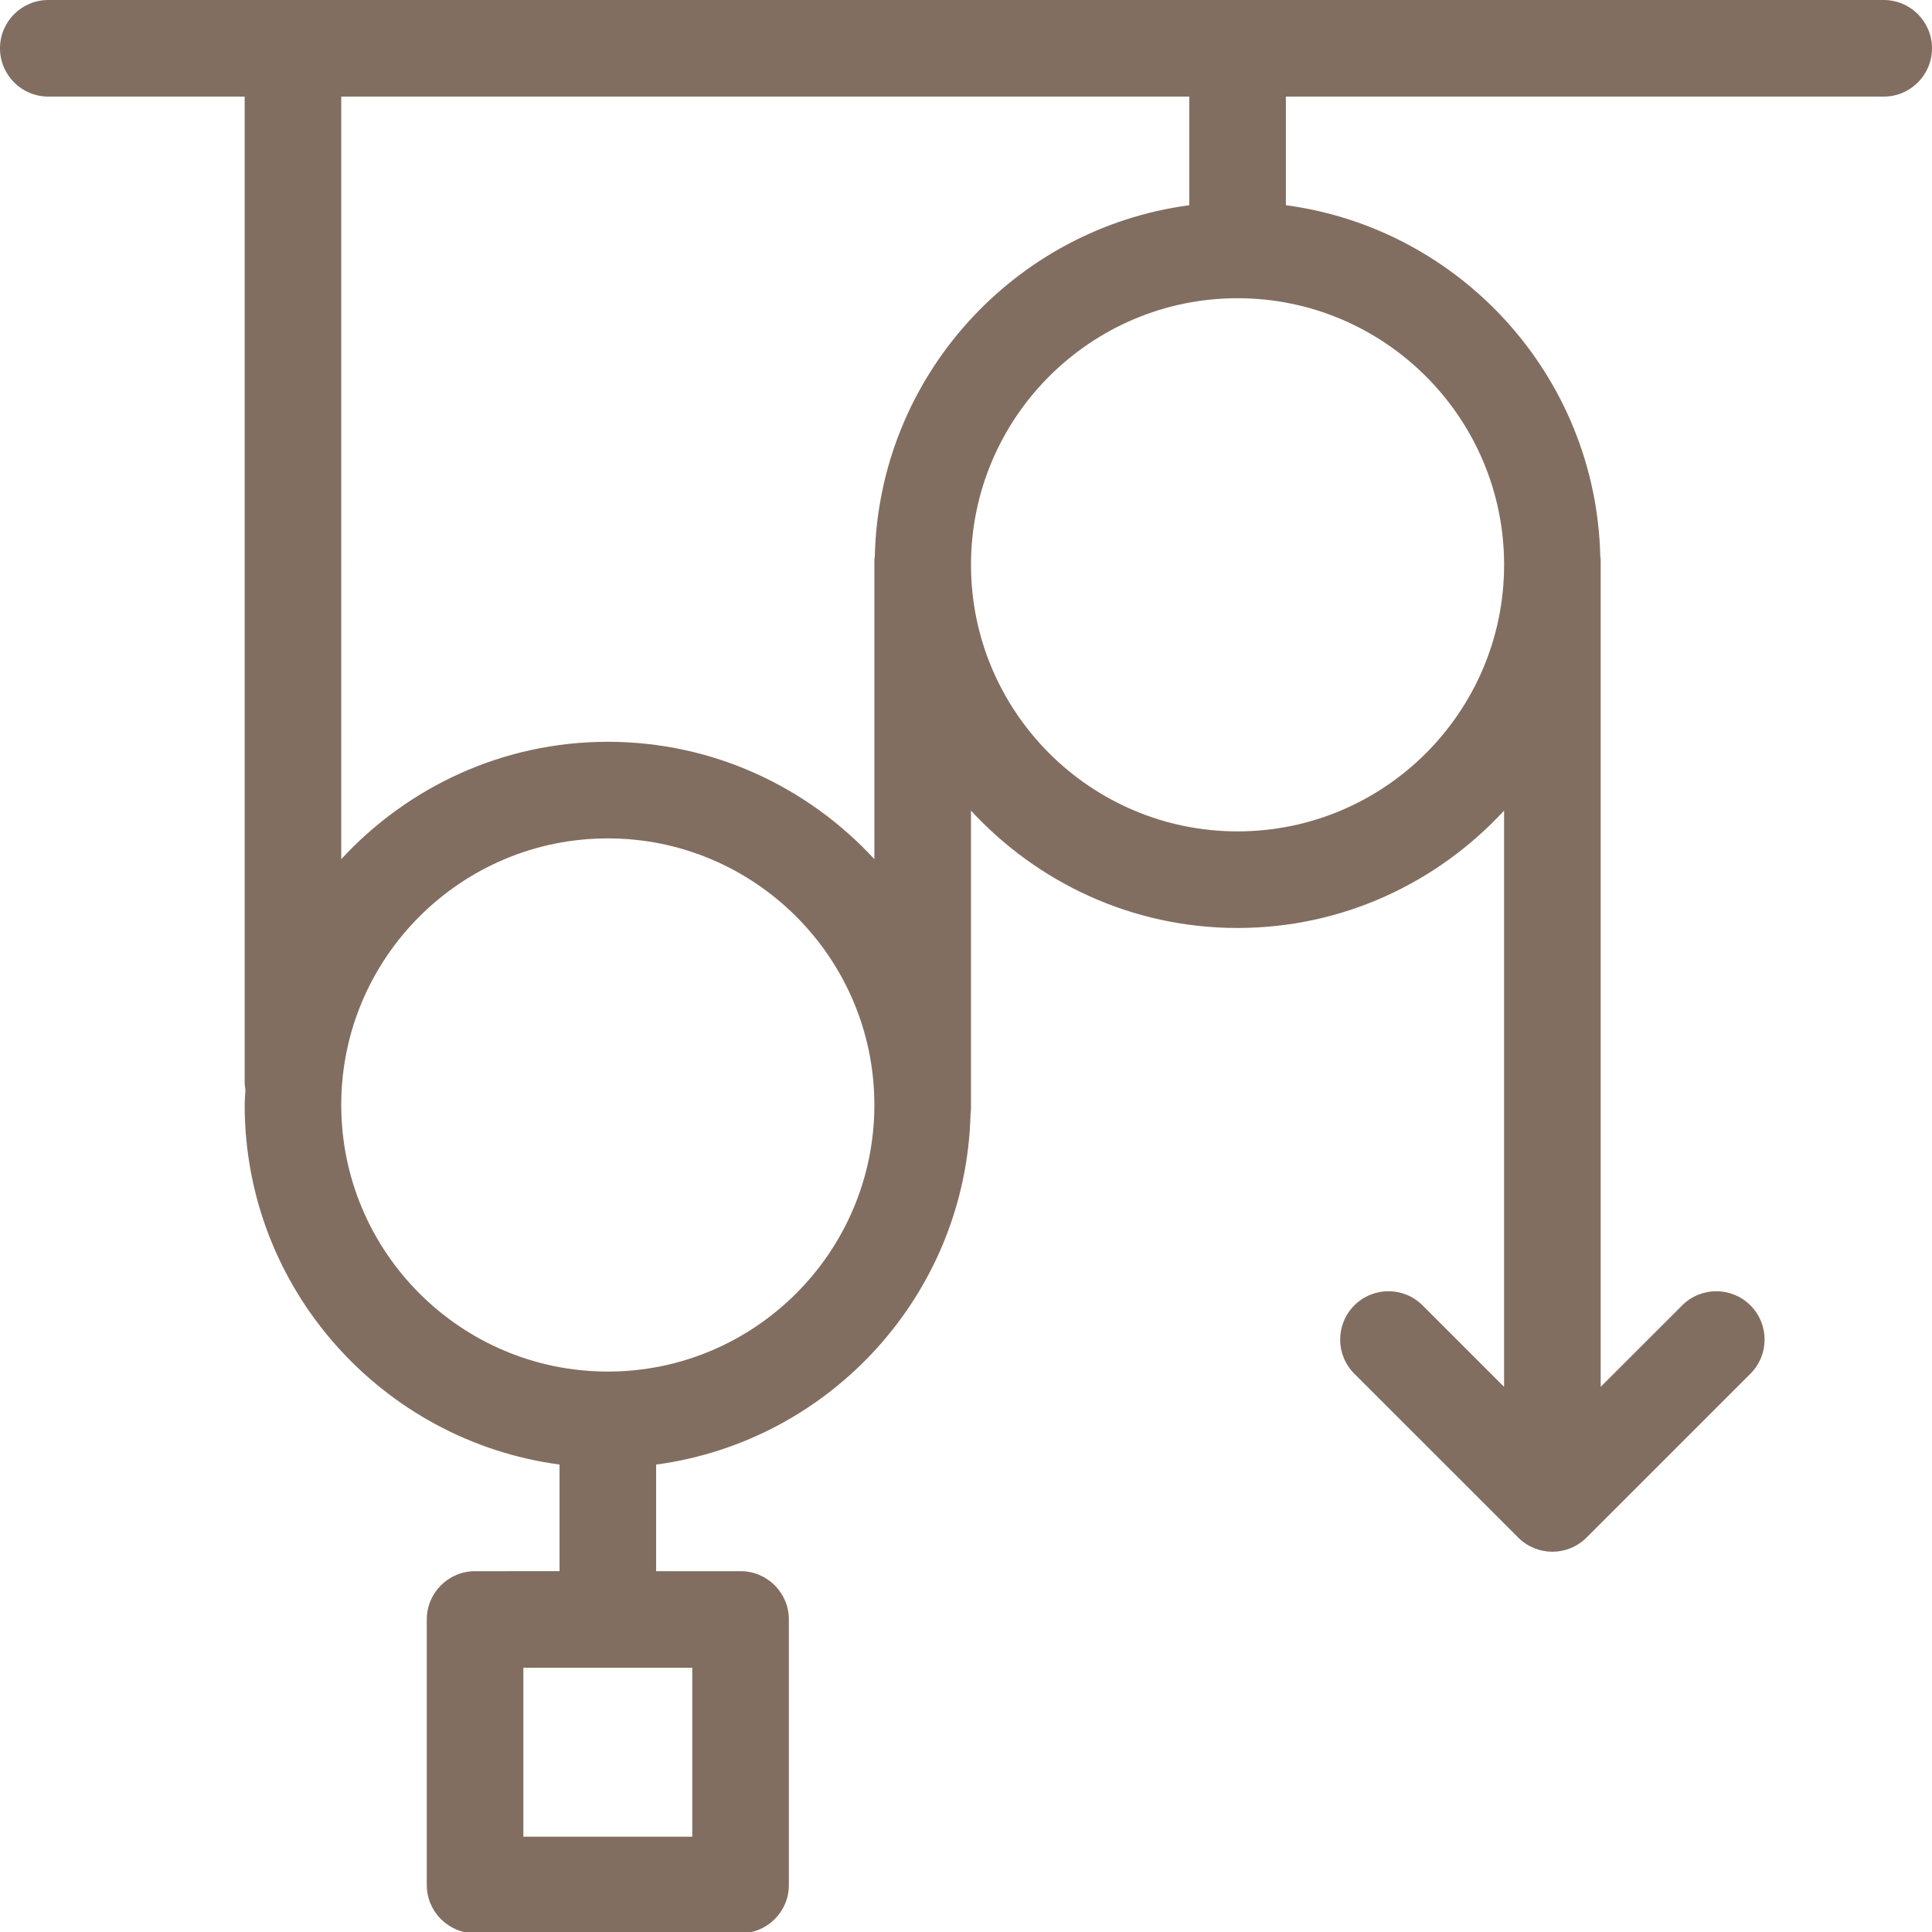
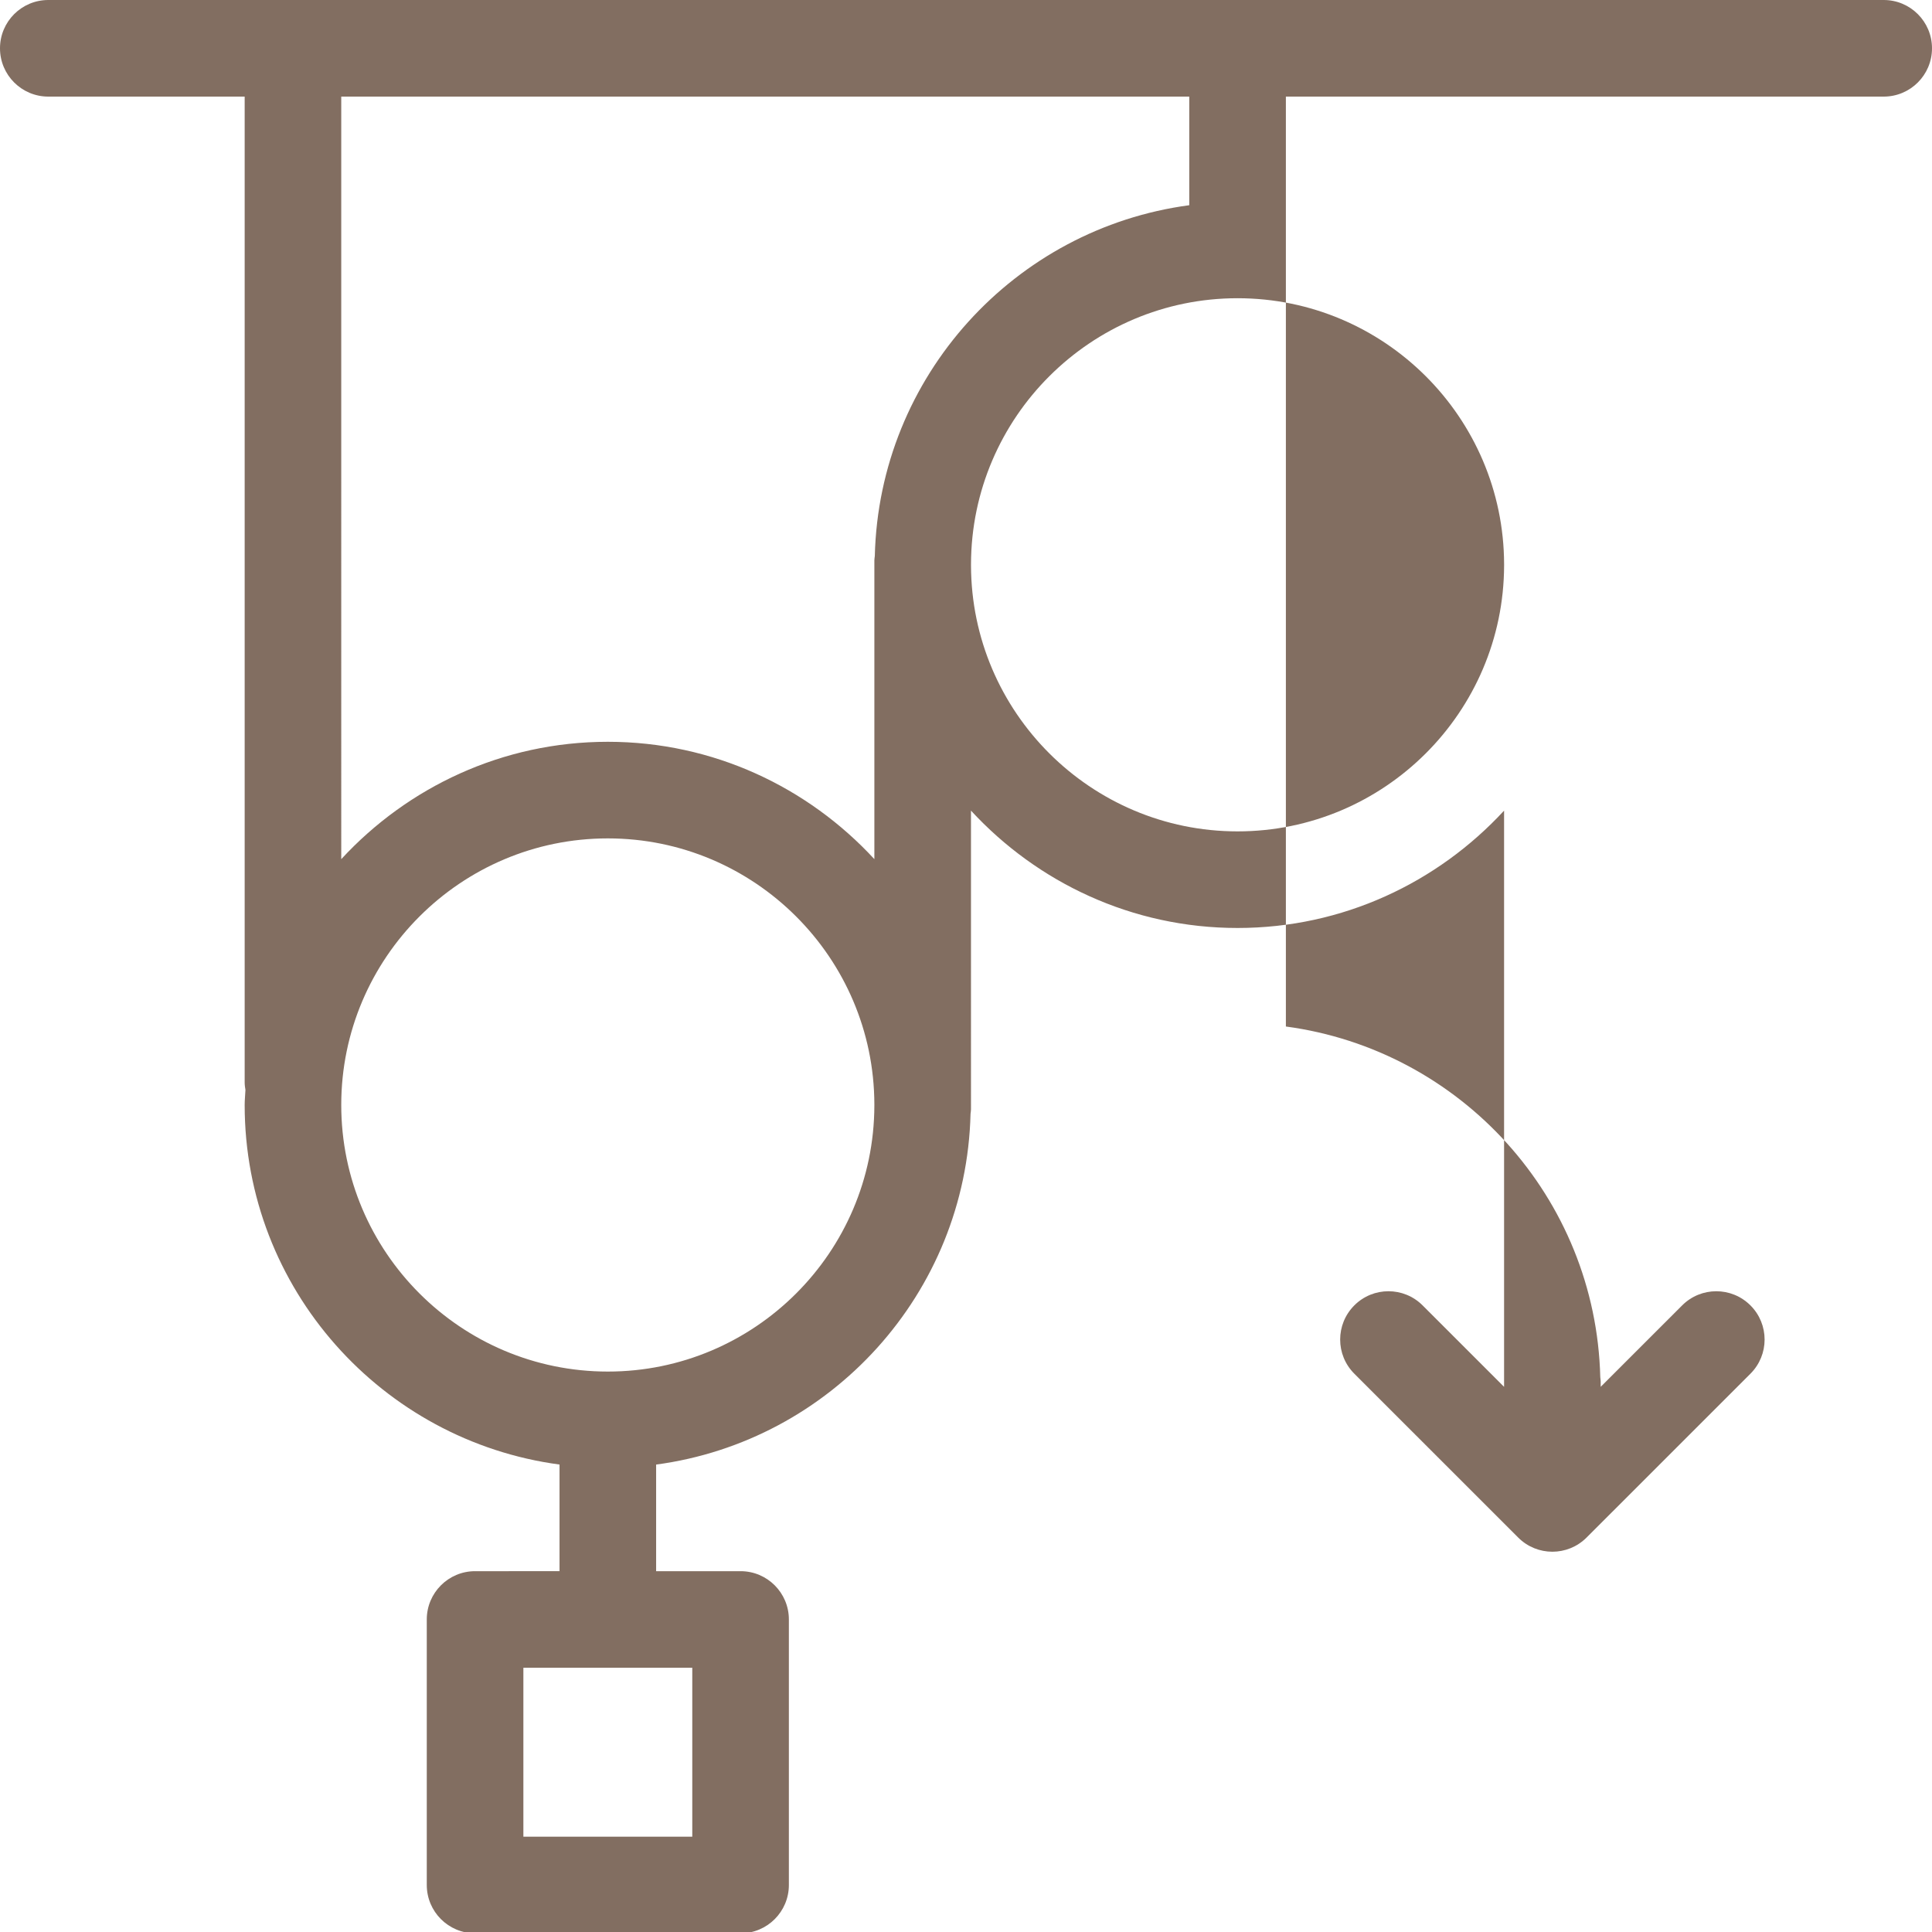
<svg xmlns="http://www.w3.org/2000/svg" fill="#826E61" version="1.1" x="0px" y="0px" viewBox="0 0 100 100" enable-background="new 0 0 100 100" xml:space="preserve">
-   <path d="M97.5,0h-95C1.119,0,0,1.119,0,2.5S1.119,5,2.5,5h10.164v51.025c0,0.134,0.019,0.263,0.04,0.391  c-0.011,0.26-0.04,0.515-0.04,0.776c0,9.517,7.113,17.384,16.297,18.613v5.519H24.59c-1.381,0-2.5,1.119-2.5,2.5v13.742  c0,1.381,1.119,2.5,2.5,2.5h13.742c1.381,0,2.5-1.119,2.5-2.5V83.824c0-1.381-1.119-2.5-2.5-2.5h-4.371v-5.518  c9.035-1.209,16.048-8.847,16.274-18.155c0.007-0.077,0.023-0.151,0.023-0.23V41.958c3.437,3.724,8.341,6.074,13.796,6.074  s10.359-2.35,13.797-6.074v29.825l-4.217-4.216c-0.977-0.977-2.559-0.977-3.535,0s-0.977,2.559,0,3.535l8.484,8.483  c0.488,0.488,1.127,0.732,1.768,0.732c0.639,0,1.279-0.244,1.768-0.732l8.484-8.483c0.977-0.976,0.977-2.559,0-3.535  s-2.559-0.977-3.535,0l-4.217,4.216V29.272c0-0.013,0.002-0.025,0.002-0.039s-0.002-0.025-0.002-0.039v-0.208  c0-0.072-0.016-0.14-0.021-0.21c-0.225-9.308-7.238-16.945-16.273-18.155V5H97.5c1.381,0,2.5-1.119,2.5-2.5S98.881,0,97.5,0z   M35.832,95.066H27.09v-8.742h8.742V95.066z M31.461,70.992c-7.608,0-13.798-6.19-13.798-13.8c0-7.608,6.189-13.797,13.798-13.797  c7.595,0,13.775,6.169,13.796,13.759v0.076C45.236,64.822,39.057,70.992,31.461,70.992z M77.852,29.195v0.077  c-0.021,7.59-6.2,13.76-13.797,13.76c-7.595,0-13.775-6.169-13.796-13.76v-0.077c0.021-7.59,6.202-13.759,13.796-13.759  C71.651,15.436,77.83,21.605,77.852,29.195z M61.557,10.622C52.52,11.83,45.504,19.469,45.28,28.779  c-0.007,0.077-0.023,0.15-0.023,0.229v15.461c-3.437-3.724-8.341-6.074-13.796-6.074c-5.456,0-10.361,2.351-13.798,6.075V5h43.893  V10.622z" />
+   <path d="M97.5,0h-95C1.119,0,0,1.119,0,2.5S1.119,5,2.5,5h10.164v51.025c0,0.134,0.019,0.263,0.04,0.391  c-0.011,0.26-0.04,0.515-0.04,0.776c0,9.517,7.113,17.384,16.297,18.613v5.519H24.59c-1.381,0-2.5,1.119-2.5,2.5v13.742  c0,1.381,1.119,2.5,2.5,2.5h13.742c1.381,0,2.5-1.119,2.5-2.5V83.824c0-1.381-1.119-2.5-2.5-2.5h-4.371v-5.518  c9.035-1.209,16.048-8.847,16.274-18.155c0.007-0.077,0.023-0.151,0.023-0.23V41.958c3.437,3.724,8.341,6.074,13.796,6.074  s10.359-2.35,13.797-6.074v29.825l-4.217-4.216c-0.977-0.977-2.559-0.977-3.535,0s-0.977,2.559,0,3.535l8.484,8.483  c0.488,0.488,1.127,0.732,1.768,0.732c0.639,0,1.279-0.244,1.768-0.732l8.484-8.483c0.977-0.976,0.977-2.559,0-3.535  s-2.559-0.977-3.535,0l-4.217,4.216c0-0.013,0.002-0.025,0.002-0.039s-0.002-0.025-0.002-0.039v-0.208  c0-0.072-0.016-0.14-0.021-0.21c-0.225-9.308-7.238-16.945-16.273-18.155V5H97.5c1.381,0,2.5-1.119,2.5-2.5S98.881,0,97.5,0z   M35.832,95.066H27.09v-8.742h8.742V95.066z M31.461,70.992c-7.608,0-13.798-6.19-13.798-13.8c0-7.608,6.189-13.797,13.798-13.797  c7.595,0,13.775,6.169,13.796,13.759v0.076C45.236,64.822,39.057,70.992,31.461,70.992z M77.852,29.195v0.077  c-0.021,7.59-6.2,13.76-13.797,13.76c-7.595,0-13.775-6.169-13.796-13.76v-0.077c0.021-7.59,6.202-13.759,13.796-13.759  C71.651,15.436,77.83,21.605,77.852,29.195z M61.557,10.622C52.52,11.83,45.504,19.469,45.28,28.779  c-0.007,0.077-0.023,0.15-0.023,0.229v15.461c-3.437-3.724-8.341-6.074-13.796-6.074c-5.456,0-10.361,2.351-13.798,6.075V5h43.893  V10.622z" />
</svg>